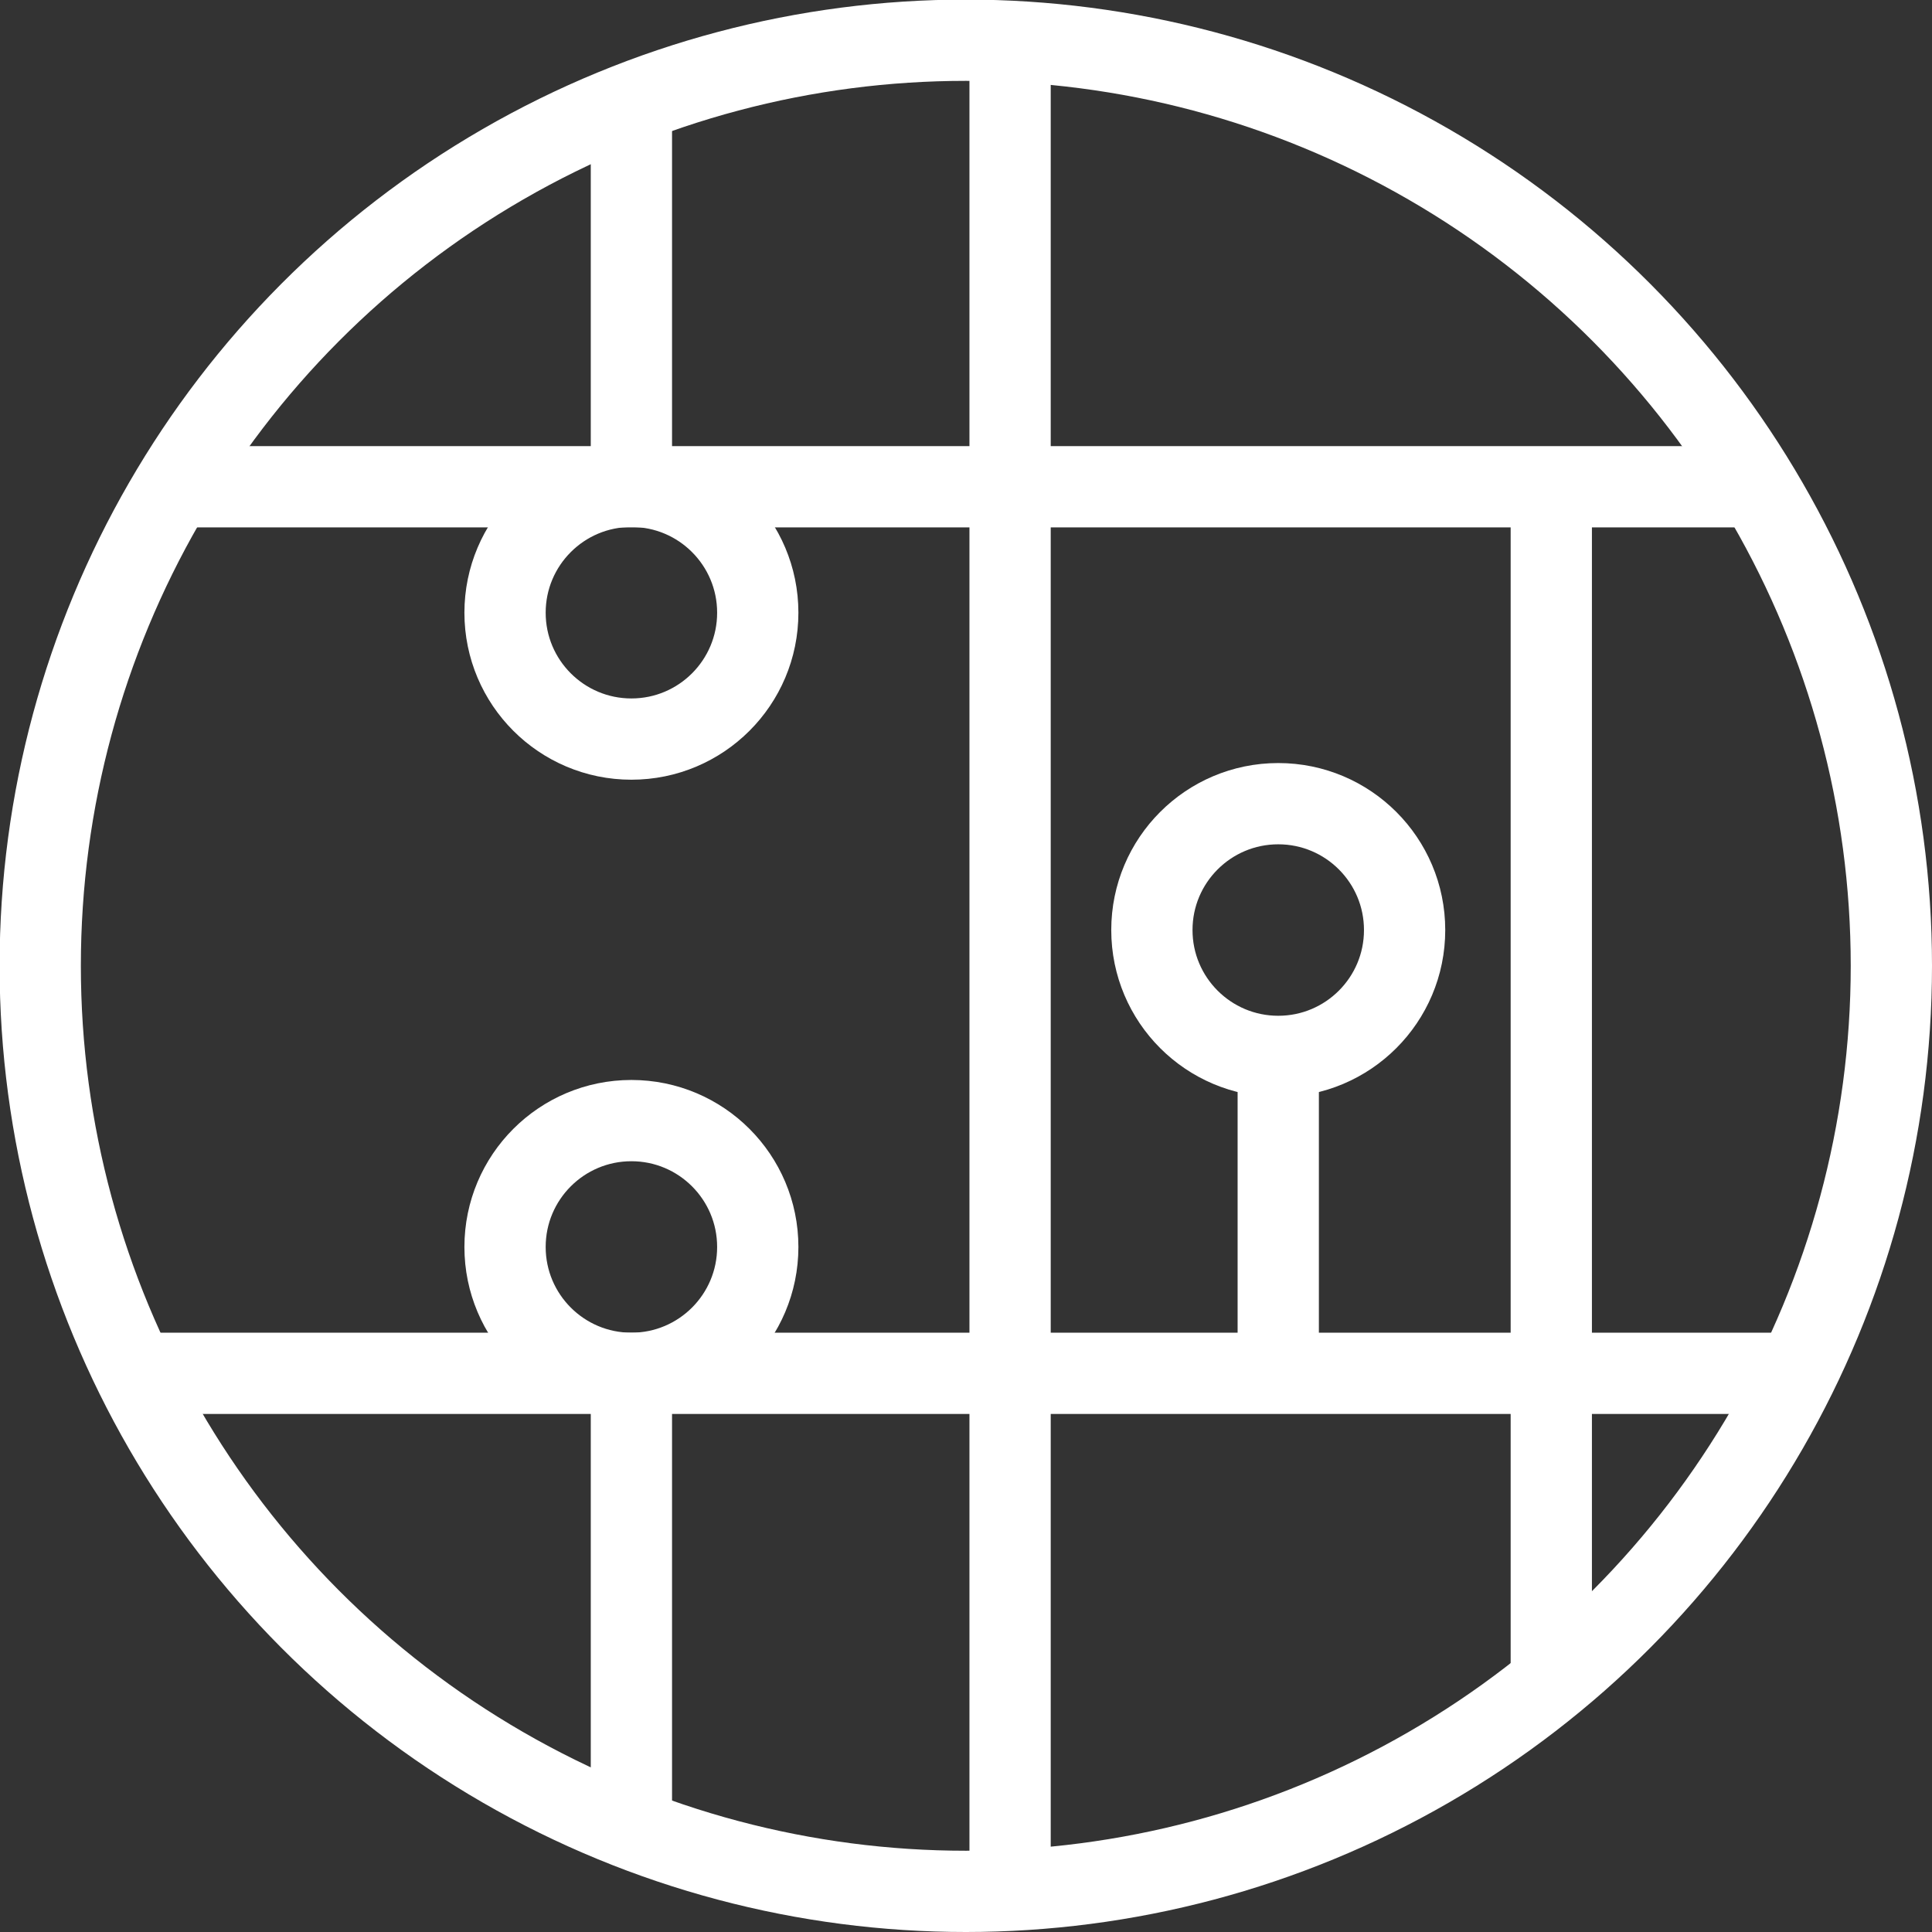
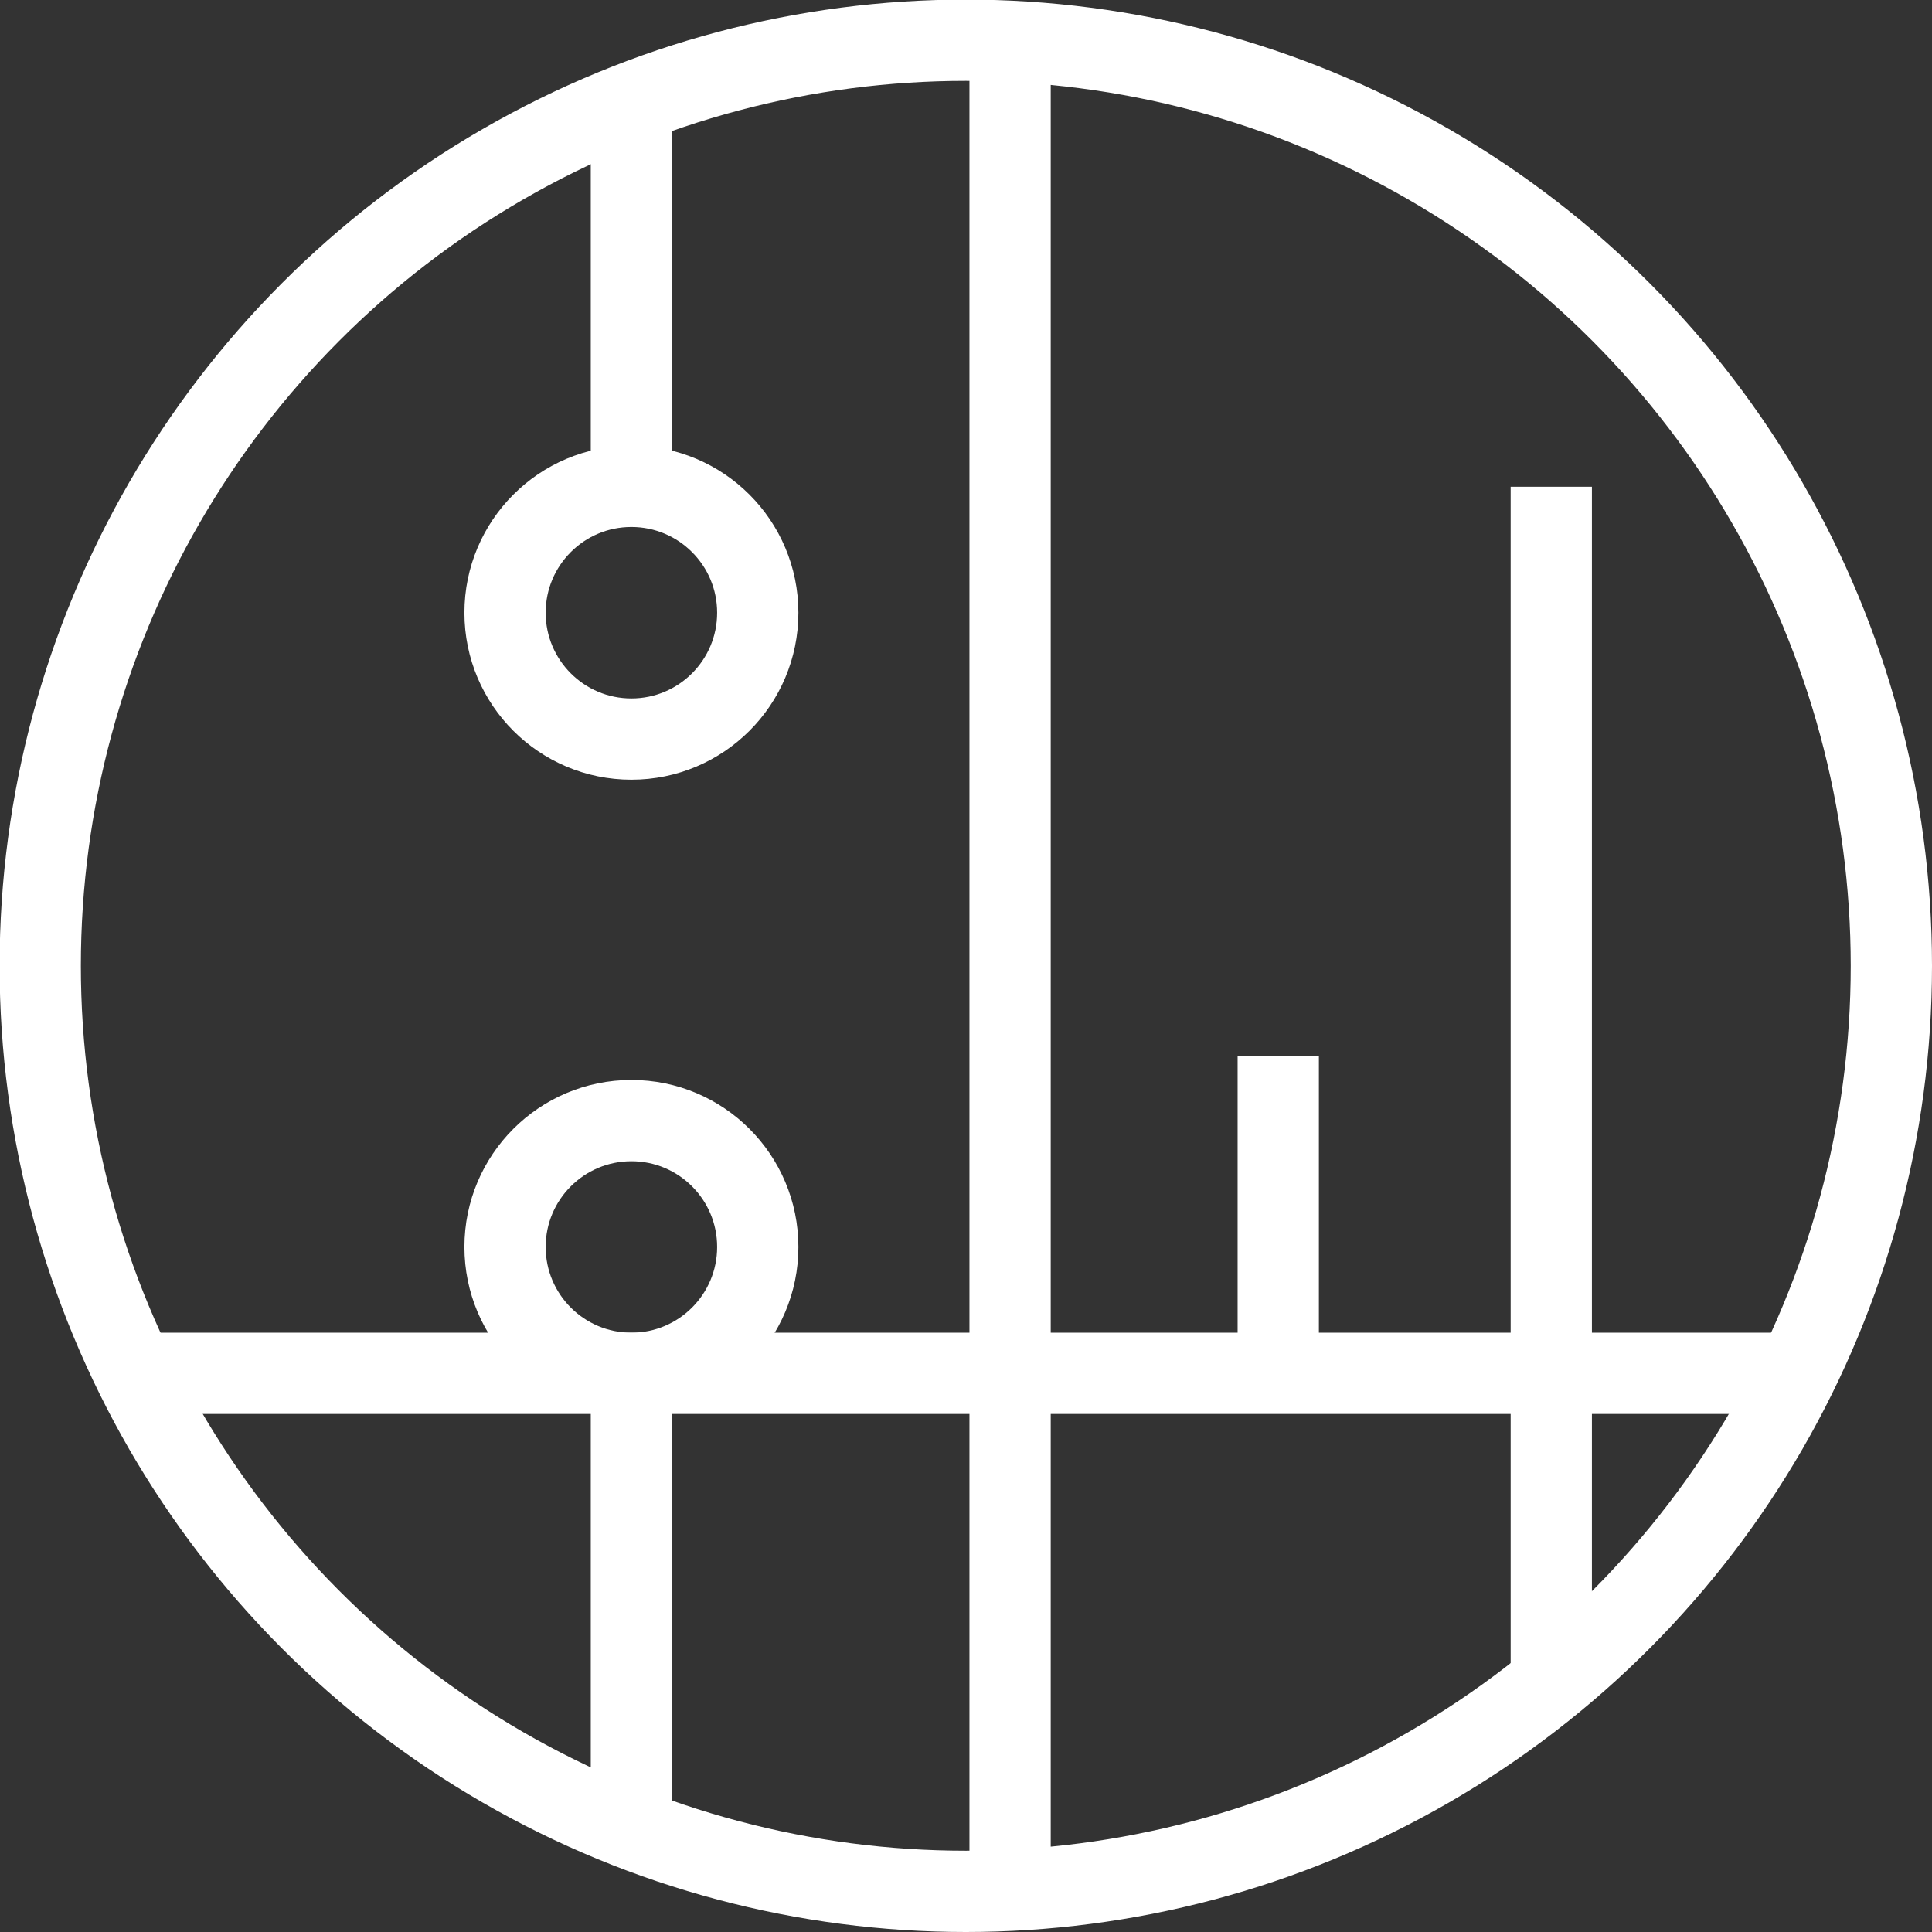
<svg xmlns="http://www.w3.org/2000/svg" id="_레이어_2" data-name="레이어 2" viewBox="0 0 47.55 47.55">
  <rect x="0" y="0" width="47.55" height="47.55" fill="#333333" stroke="none" />
  <defs>
    <style>
      .cls-1 {
        fill: none;
        stroke: #fff;
        stroke-miterlimit: 10;
        stroke-width: 2px;
      }
    </style>
  </defs>
  <g id="Layer_1" data-name="Layer 1">
    <g>
      <circle class="cls-1" cx="23.77" cy="23.77" r="22.78" />
-       <line class="cls-1" x1="4.29" y1="11.98" x2="43.28" y2="11.98" />
      <line class="cls-1" x1="3.32" y1="33.8" x2="44.23" y2="33.8" />
      <line class="cls-1" x1="24.86" y1="1.21" x2="24.86" y2="46.53" />
      <line class="cls-1" x1="38.18" y1="11.98" x2="38.18" y2="41.42" />
      <line class="cls-1" x1="15.54" y1="33.8" x2="15.54" y2="45.02" />
      <circle class="cls-1" cx="15.54" cy="15.08" r="3.11" />
      <circle class="cls-1" cx="15.54" cy="30.69" r="3.11" />
-       <circle class="cls-1" cx="31.46" cy="22.89" r="3.11" />
      <line class="cls-1" x1="15.54" y1="11.98" x2="15.54" y2="2.53" />
      <line class="cls-1" x1="31.46" y1="26" x2="31.46" y2="33.8" />
    </g>
  </g>
</svg>